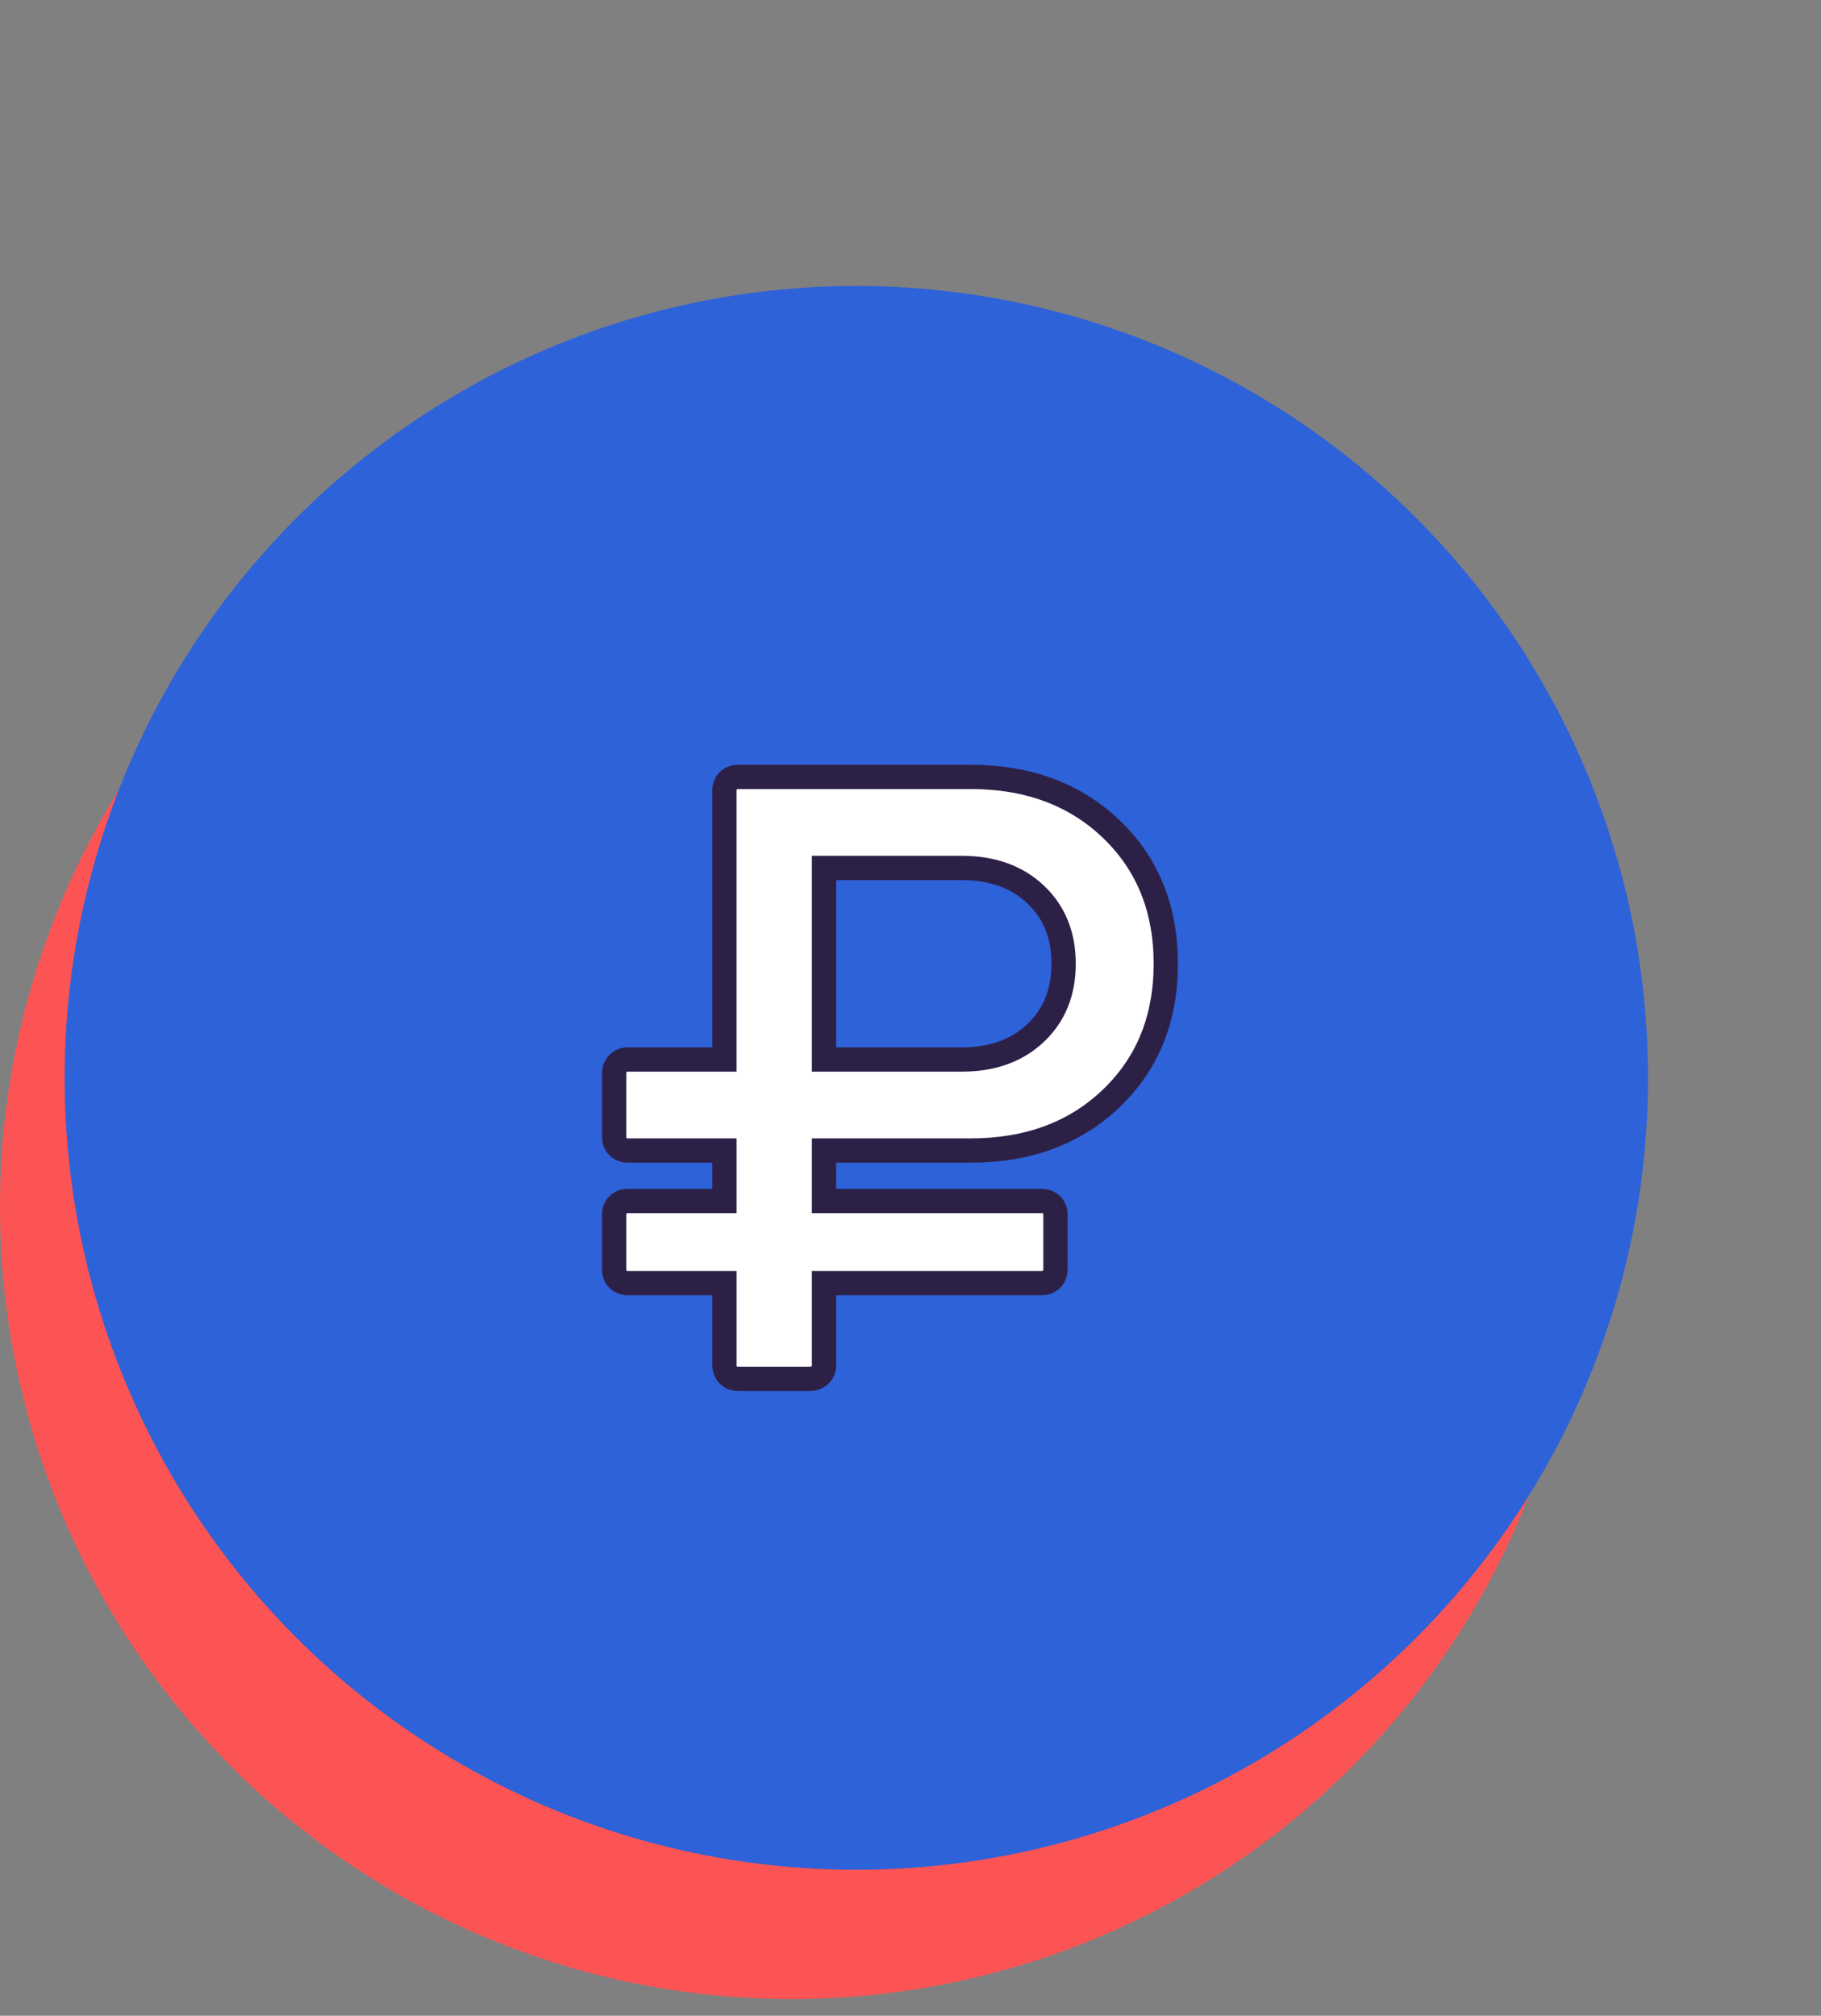
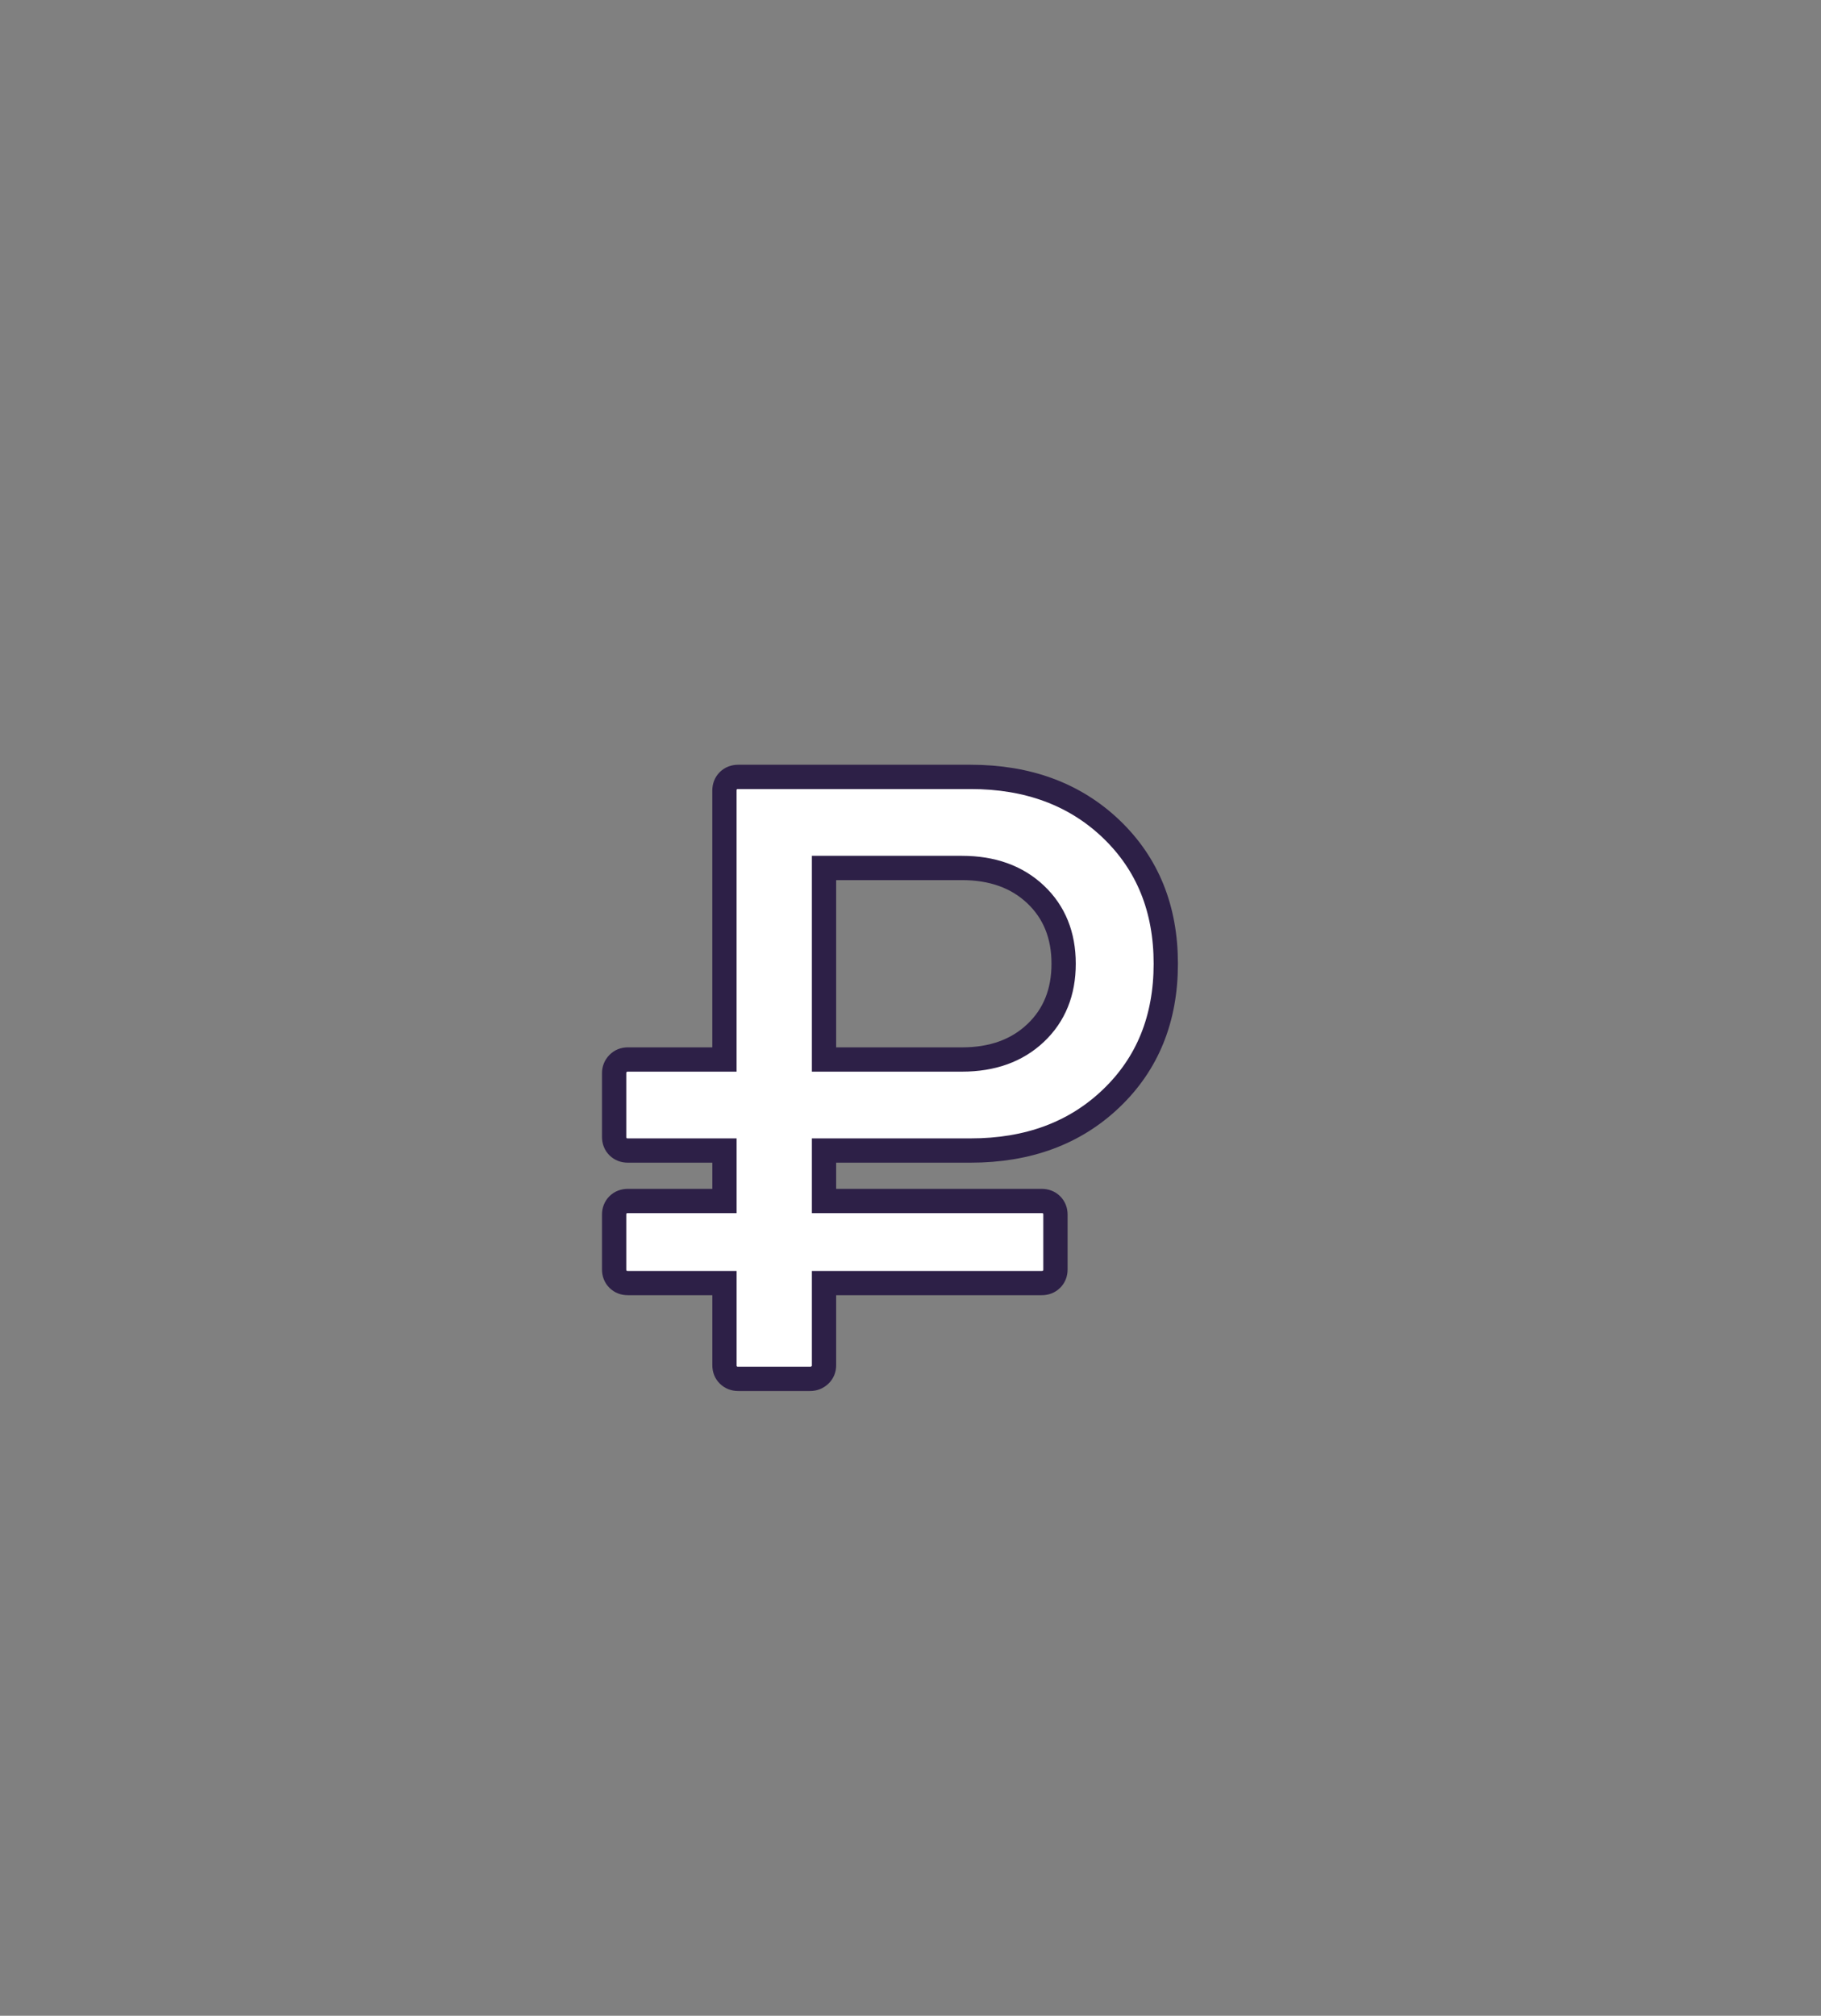
<svg xmlns="http://www.w3.org/2000/svg" width="75" height="83" viewBox="0 0 75 83" fill="none">
  <rect x="0" y="0" width="75" height="83" fill="#808080" stroke="none" />
-   <circle cx="32.607" cy="49.706" r="32.607" fill="#FC5454" />
  <g style="mix-blend-mode:multiply">
-     <circle cx="35.269" cy="44.382" r="32.607" fill="#2E62D9" />
-   </g>
+     </g>
  <path d="M25.862 52.831H29.838V56.212C29.838 56.376 29.891 56.511 29.998 56.616C30.104 56.722 30.24 56.775 30.406 56.775H33.37C33.524 56.775 33.657 56.722 33.77 56.616C33.882 56.511 33.938 56.376 33.938 56.212V52.831H42.902C43.067 52.831 43.204 52.779 43.31 52.673C43.417 52.567 43.47 52.433 43.47 52.268V50.015C43.47 49.851 43.417 49.716 43.31 49.61C43.204 49.505 43.067 49.452 42.902 49.452H33.938V47.374H39.973C42.34 47.374 44.271 46.659 45.768 45.227C47.265 43.796 48.014 41.947 48.014 39.682C48.014 37.417 47.265 35.569 45.768 34.136C44.271 32.706 42.339 31.989 39.973 31.989H30.406C30.24 31.989 30.104 32.042 29.997 32.147C29.891 32.253 29.837 32.389 29.837 32.552V43.625H25.862C25.696 43.625 25.56 43.681 25.453 43.792C25.347 43.904 25.294 44.036 25.294 44.188V46.811C25.294 46.975 25.347 47.11 25.453 47.216C25.56 47.322 25.696 47.374 25.862 47.374H29.838V49.452H25.862C25.696 49.452 25.56 49.504 25.453 49.61C25.347 49.716 25.294 49.851 25.294 50.015V52.268C25.294 52.432 25.347 52.567 25.453 52.673C25.56 52.779 25.696 52.831 25.862 52.831ZM33.938 35.739H39.618C40.872 35.739 41.884 36.103 42.653 36.83C43.422 37.558 43.807 38.509 43.807 39.682C43.807 40.856 43.422 41.807 42.653 42.534C41.884 43.262 40.872 43.626 39.618 43.626H33.938V35.739Z" fill="white" stroke="#2D2047" />
</svg>